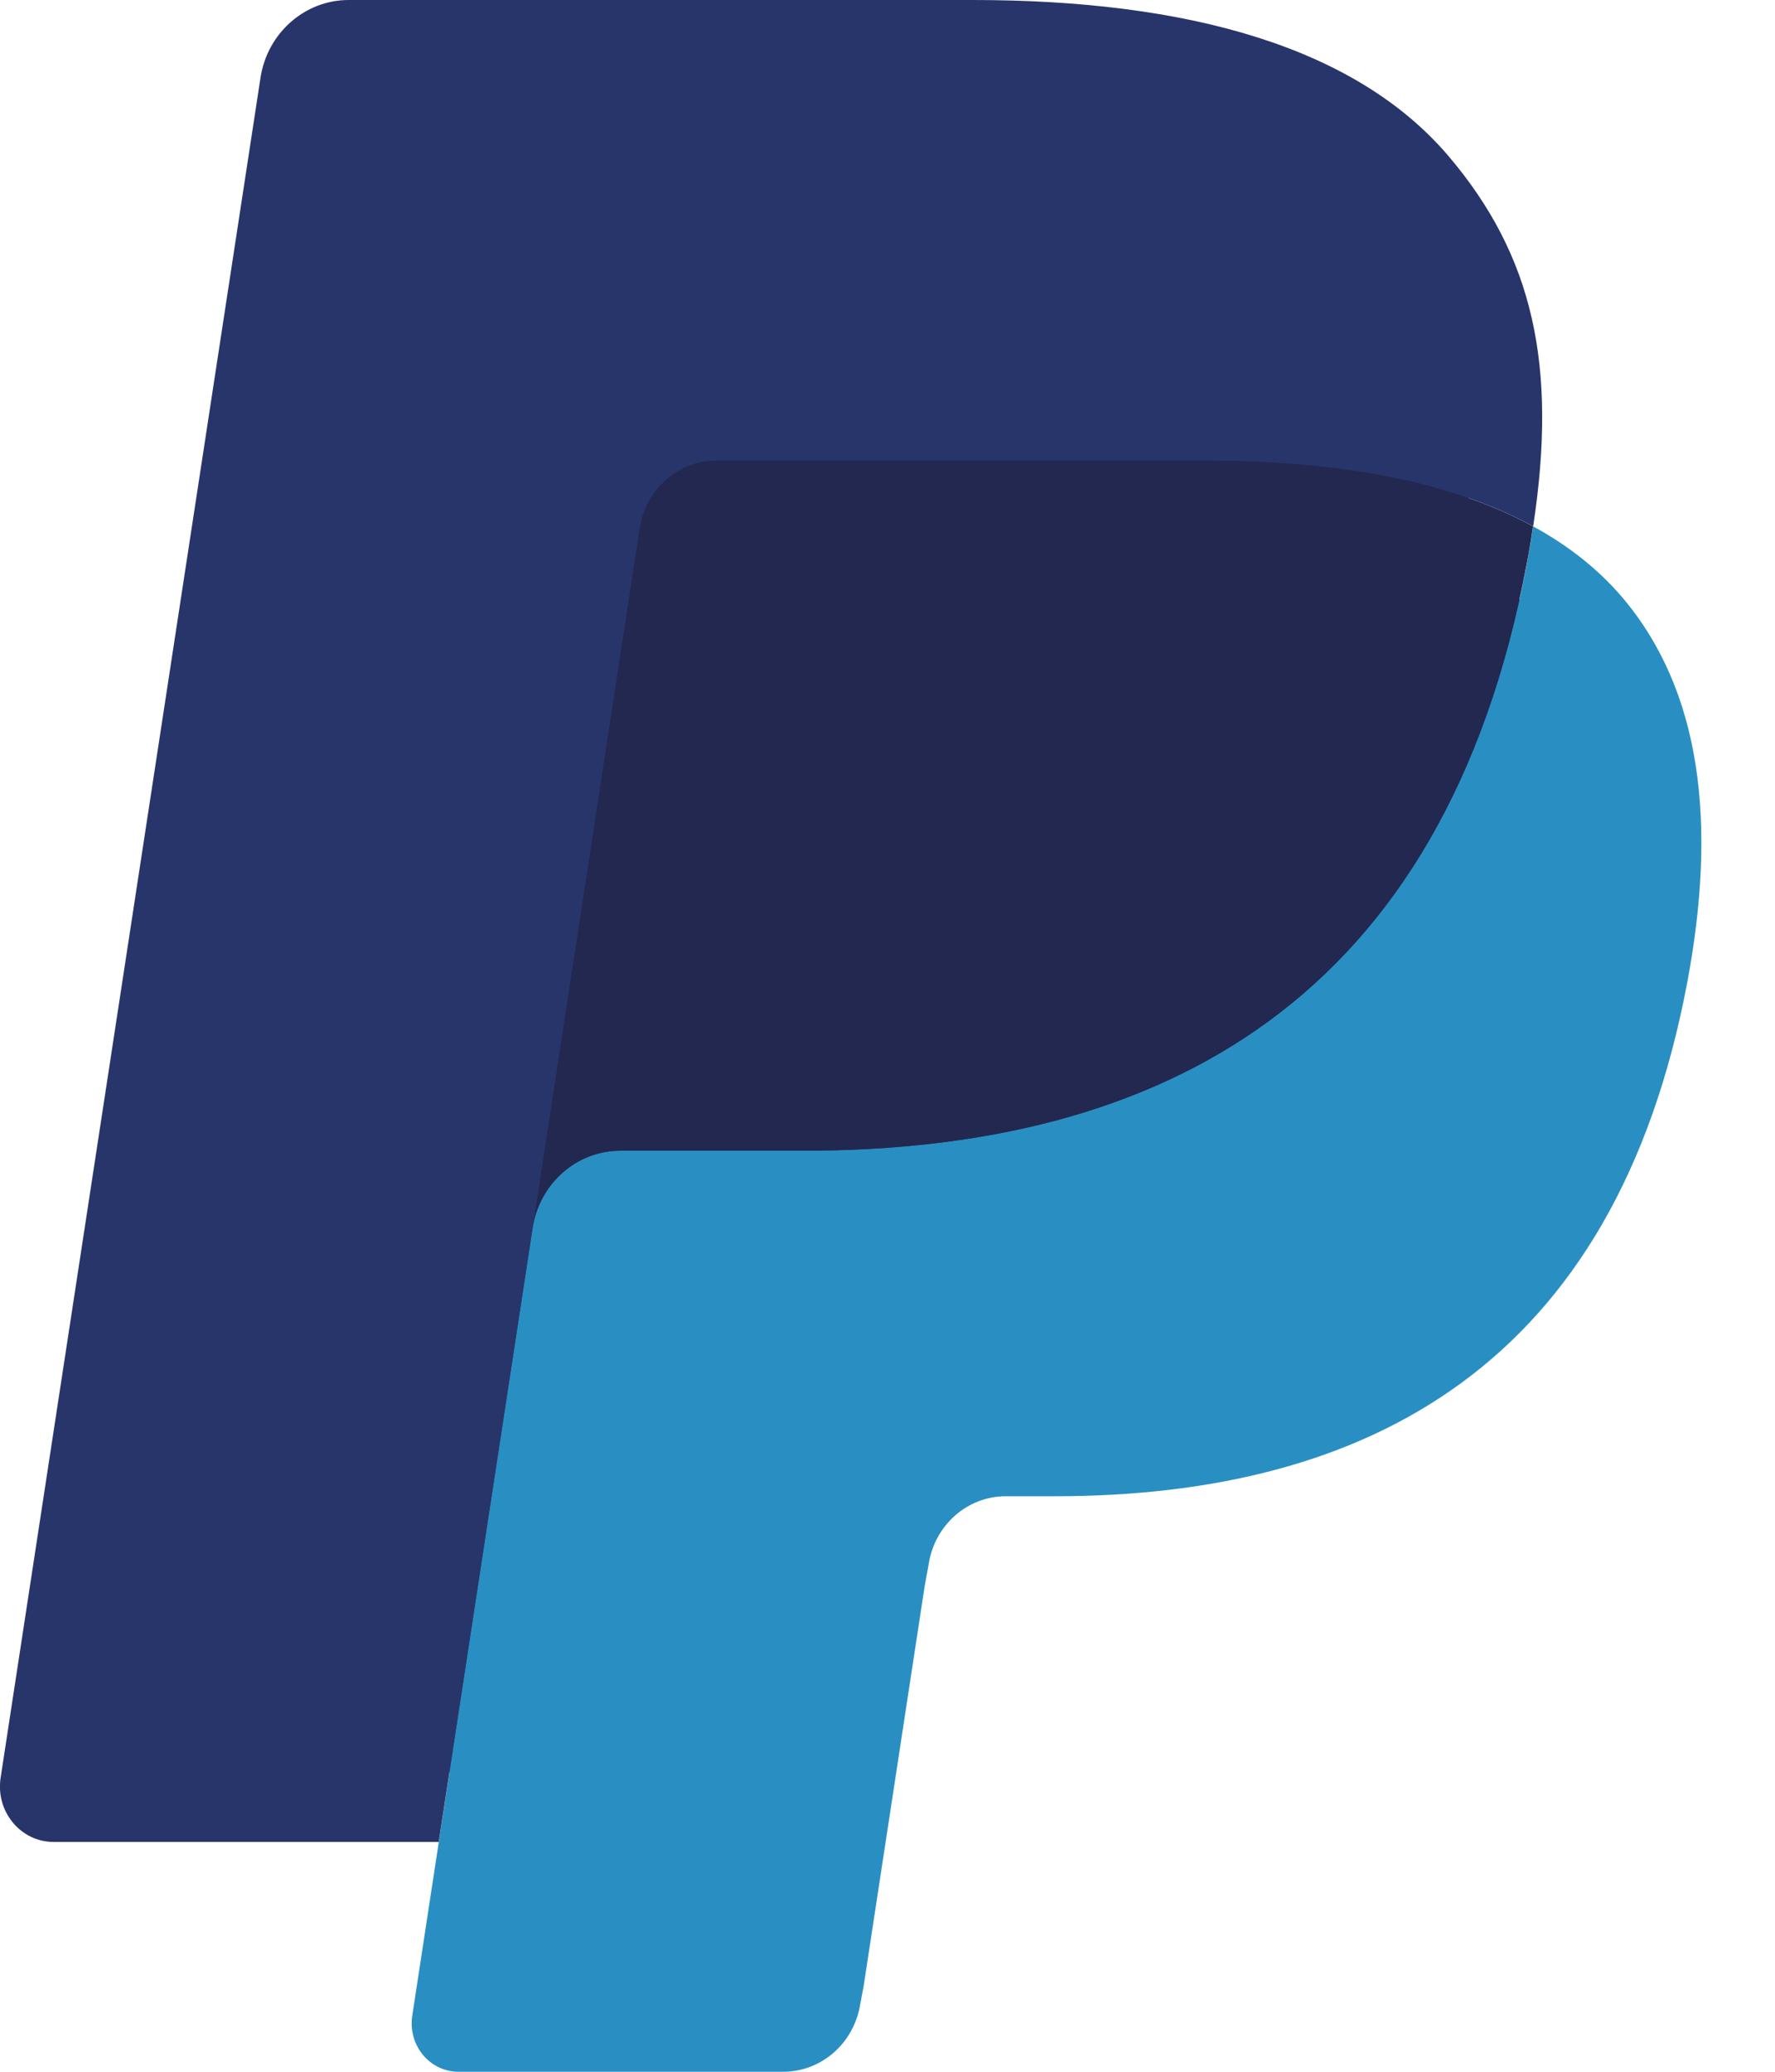
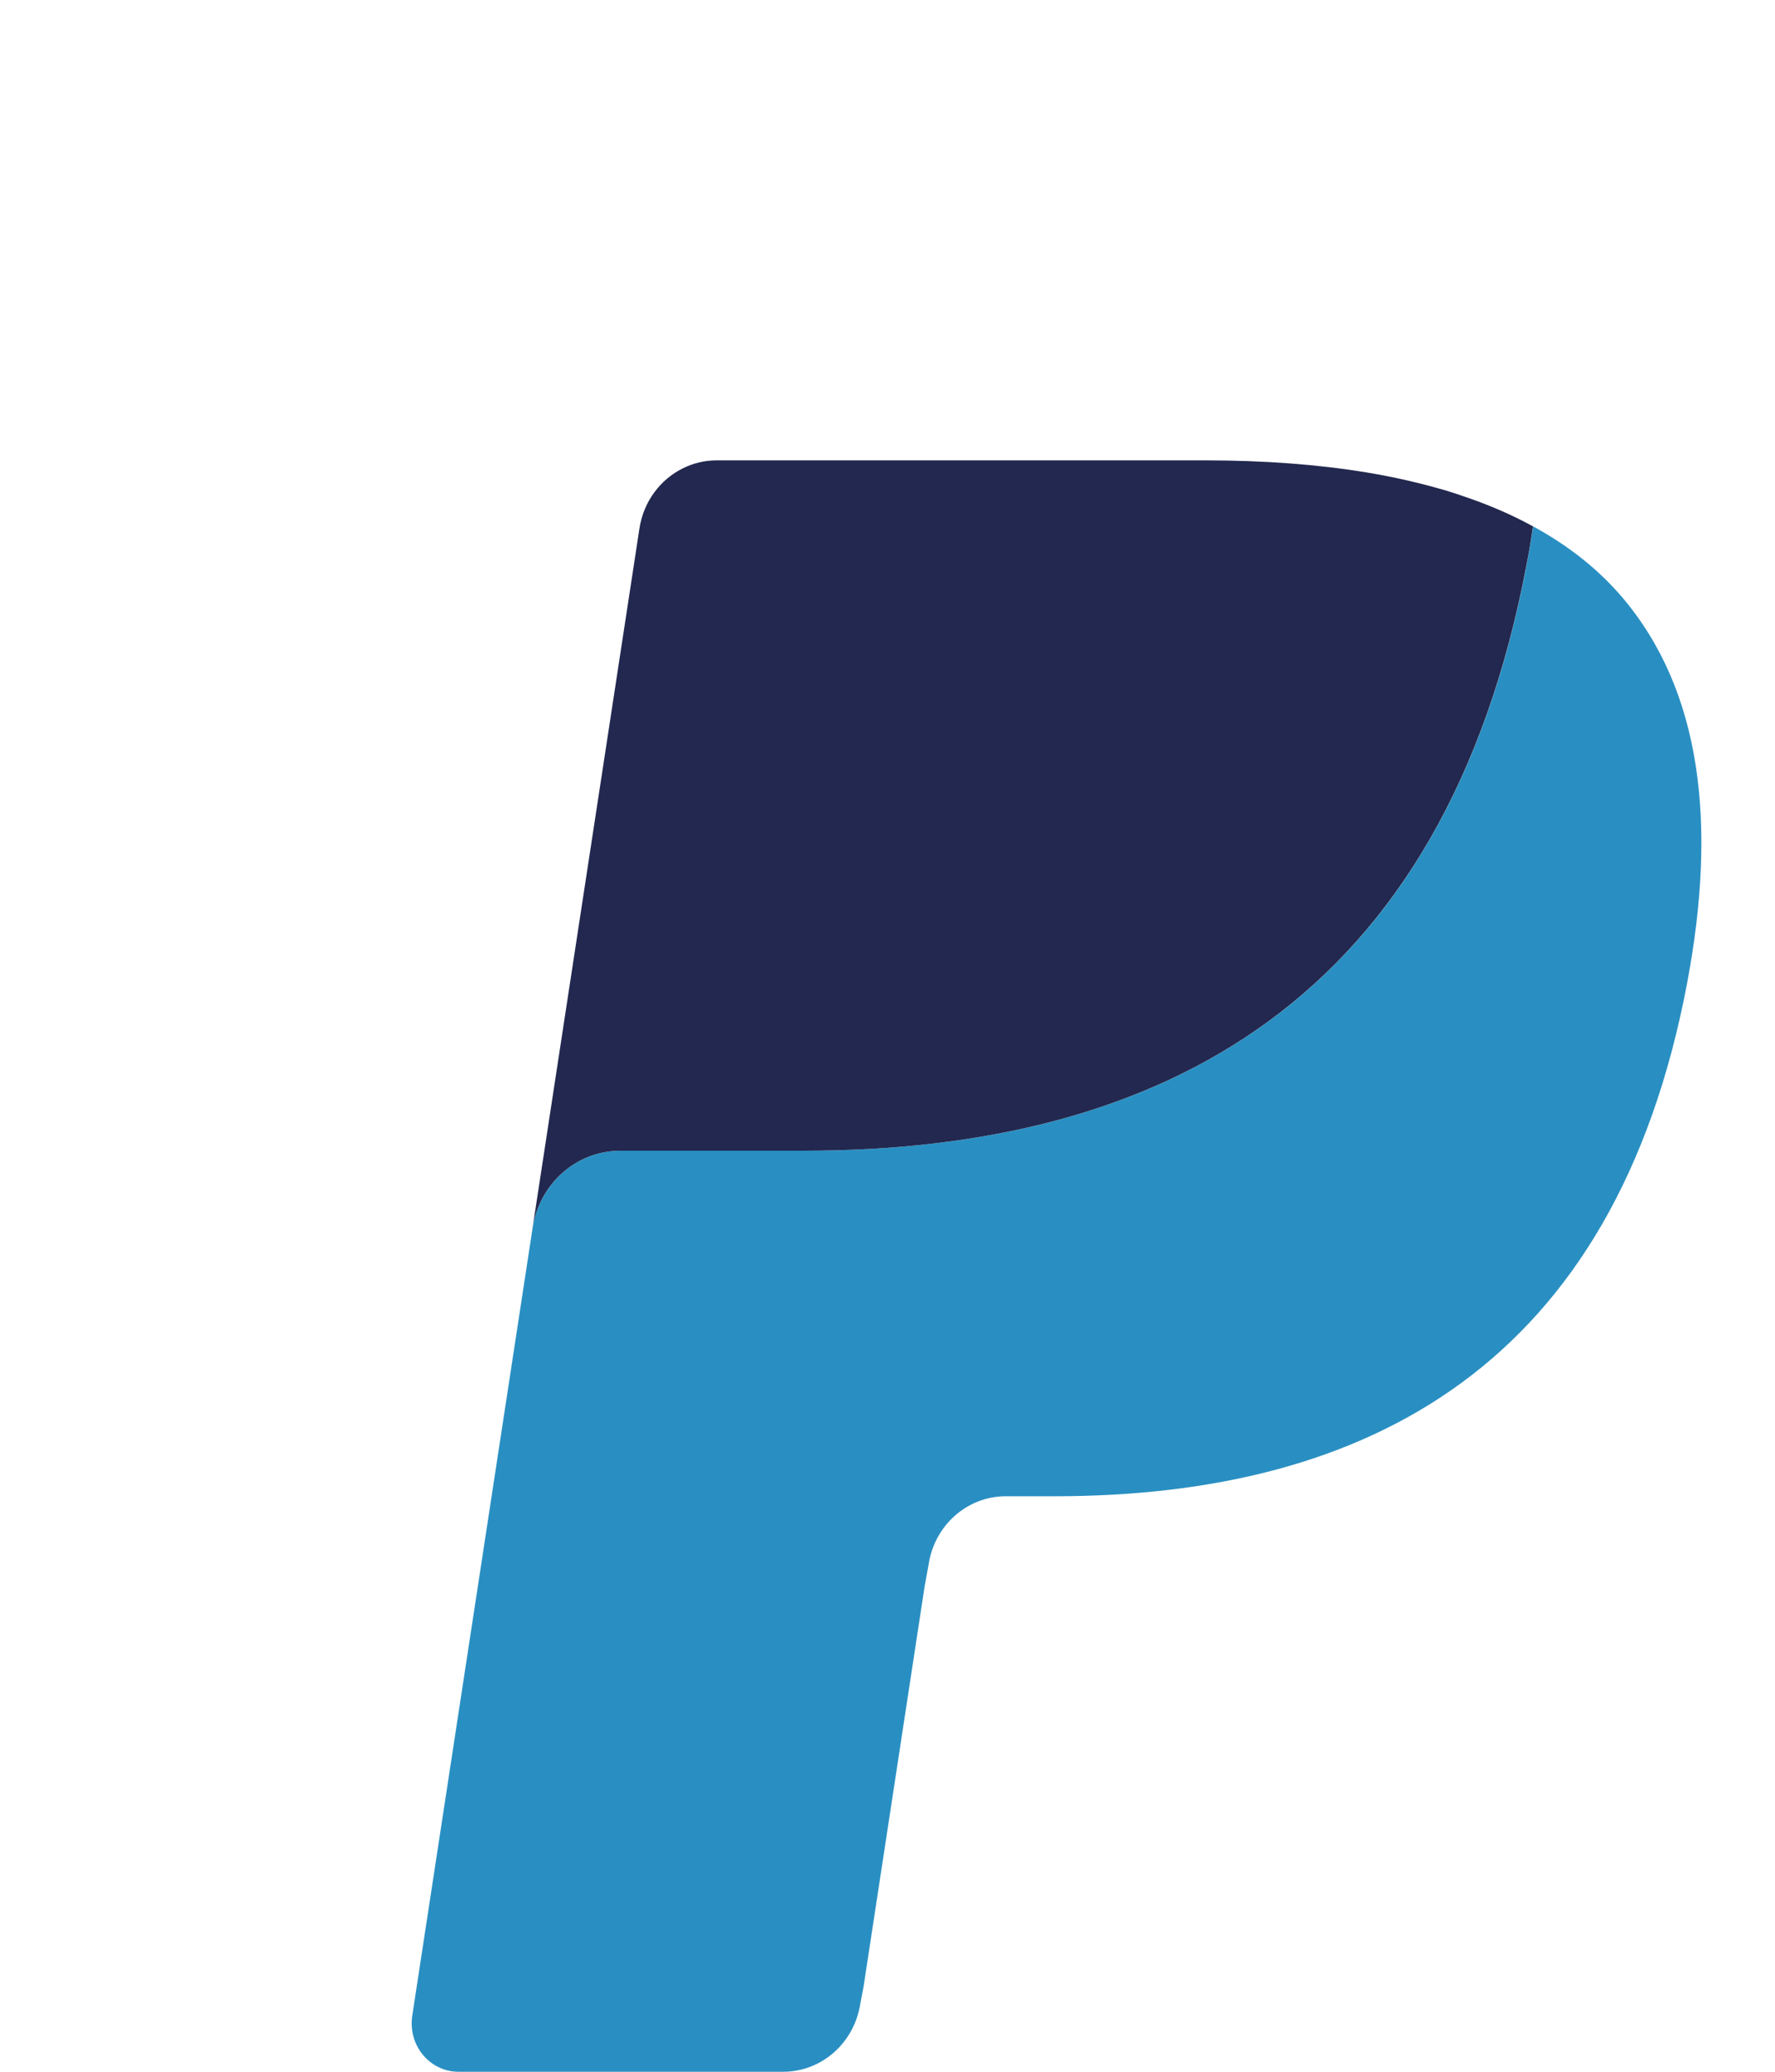
<svg xmlns="http://www.w3.org/2000/svg" width="12" height="14" viewBox="0 0 12 14" fill="none">
-   <path fill-rule="evenodd" clip-rule="evenodd" d="M3.267 13.525L3.502 11.984L2.978 11.972H0.477L2.215 0.599C2.221 0.565 2.238 0.533 2.264 0.51C2.289 0.488 2.322 0.475 2.356 0.475H6.575C7.975 0.475 8.942 0.776 9.446 1.369C9.683 1.647 9.833 1.938 9.906 2.258C9.983 2.594 9.984 2.996 9.909 3.485L9.904 3.521V3.834L10.14 3.973C10.34 4.082 10.498 4.206 10.619 4.349C10.822 4.587 10.953 4.89 11.008 5.248C11.065 5.617 11.046 6.056 10.953 6.553C10.845 7.125 10.67 7.622 10.434 8.03C10.218 8.405 9.942 8.716 9.614 8.958C9.301 9.187 8.929 9.361 8.508 9.472C8.101 9.582 7.636 9.637 7.127 9.637H6.799C6.564 9.637 6.336 9.724 6.157 9.88C5.977 10.04 5.859 10.258 5.822 10.496L5.798 10.635L5.382 13.352L5.363 13.451C5.358 13.483 5.35 13.499 5.337 13.509C5.326 13.519 5.31 13.525 5.294 13.525H3.267Z" fill="#28356A" />
  <path fill-rule="evenodd" clip-rule="evenodd" d="M10.365 3.557C10.353 3.64 10.338 3.725 10.322 3.812C9.766 6.758 7.863 7.776 5.432 7.776H4.194C3.897 7.776 3.646 7.999 3.6 8.302L2.787 13.622C2.757 13.821 2.905 14 3.1 14H5.295C5.555 14 5.775 13.805 5.816 13.541L5.838 13.426L6.251 10.72L6.278 10.572C6.318 10.306 6.54 10.111 6.799 10.111H7.128C9.254 10.111 10.919 9.221 11.406 6.643C11.609 5.566 11.504 4.667 10.966 4.035C10.803 3.844 10.601 3.686 10.365 3.557Z" fill="#298FC2" />
-   <path fill-rule="evenodd" clip-rule="evenodd" d="M9.783 3.317C9.698 3.292 9.61 3.269 9.52 3.248C9.43 3.227 9.337 3.209 9.242 3.193C8.908 3.138 8.542 3.111 8.151 3.111H4.844C4.763 3.111 4.686 3.13 4.616 3.165C4.464 3.24 4.351 3.389 4.323 3.571L3.62 8.167L3.6 8.301C3.646 7.999 3.896 7.776 4.194 7.776H5.431C7.862 7.776 9.765 6.758 10.321 3.812C10.338 3.725 10.352 3.64 10.364 3.557C10.224 3.48 10.071 3.414 9.907 3.358C9.867 3.344 9.825 3.33 9.783 3.317Z" fill="#22284F" />
-   <path fill-rule="evenodd" clip-rule="evenodd" d="M4.324 3.572C4.351 3.389 4.464 3.241 4.617 3.165C4.686 3.131 4.763 3.112 4.845 3.112H8.151C8.543 3.112 8.908 3.139 9.242 3.194C9.337 3.21 9.43 3.228 9.52 3.248C9.61 3.269 9.698 3.293 9.783 3.318C9.825 3.331 9.867 3.345 9.908 3.358C10.072 3.414 10.225 3.48 10.365 3.557C10.531 2.468 10.364 1.727 9.793 1.055C9.164 0.316 8.029 0 6.576 0H2.357C2.061 0 1.807 0.223 1.761 0.526L0.004 12.015C-0.03 12.242 0.14 12.447 0.362 12.447H2.966L4.324 3.572Z" fill="#28356A" />
+   <path fill-rule="evenodd" clip-rule="evenodd" d="M9.783 3.317C9.698 3.292 9.61 3.269 9.52 3.248C9.43 3.227 9.337 3.209 9.242 3.193C8.908 3.138 8.542 3.111 8.151 3.111H4.844C4.763 3.111 4.686 3.13 4.616 3.165C4.464 3.24 4.351 3.389 4.323 3.571L3.6 8.301C3.646 7.999 3.896 7.776 4.194 7.776H5.431C7.862 7.776 9.765 6.758 10.321 3.812C10.338 3.725 10.352 3.64 10.364 3.557C10.224 3.48 10.071 3.414 9.907 3.358C9.867 3.344 9.825 3.33 9.783 3.317Z" fill="#22284F" />
</svg>